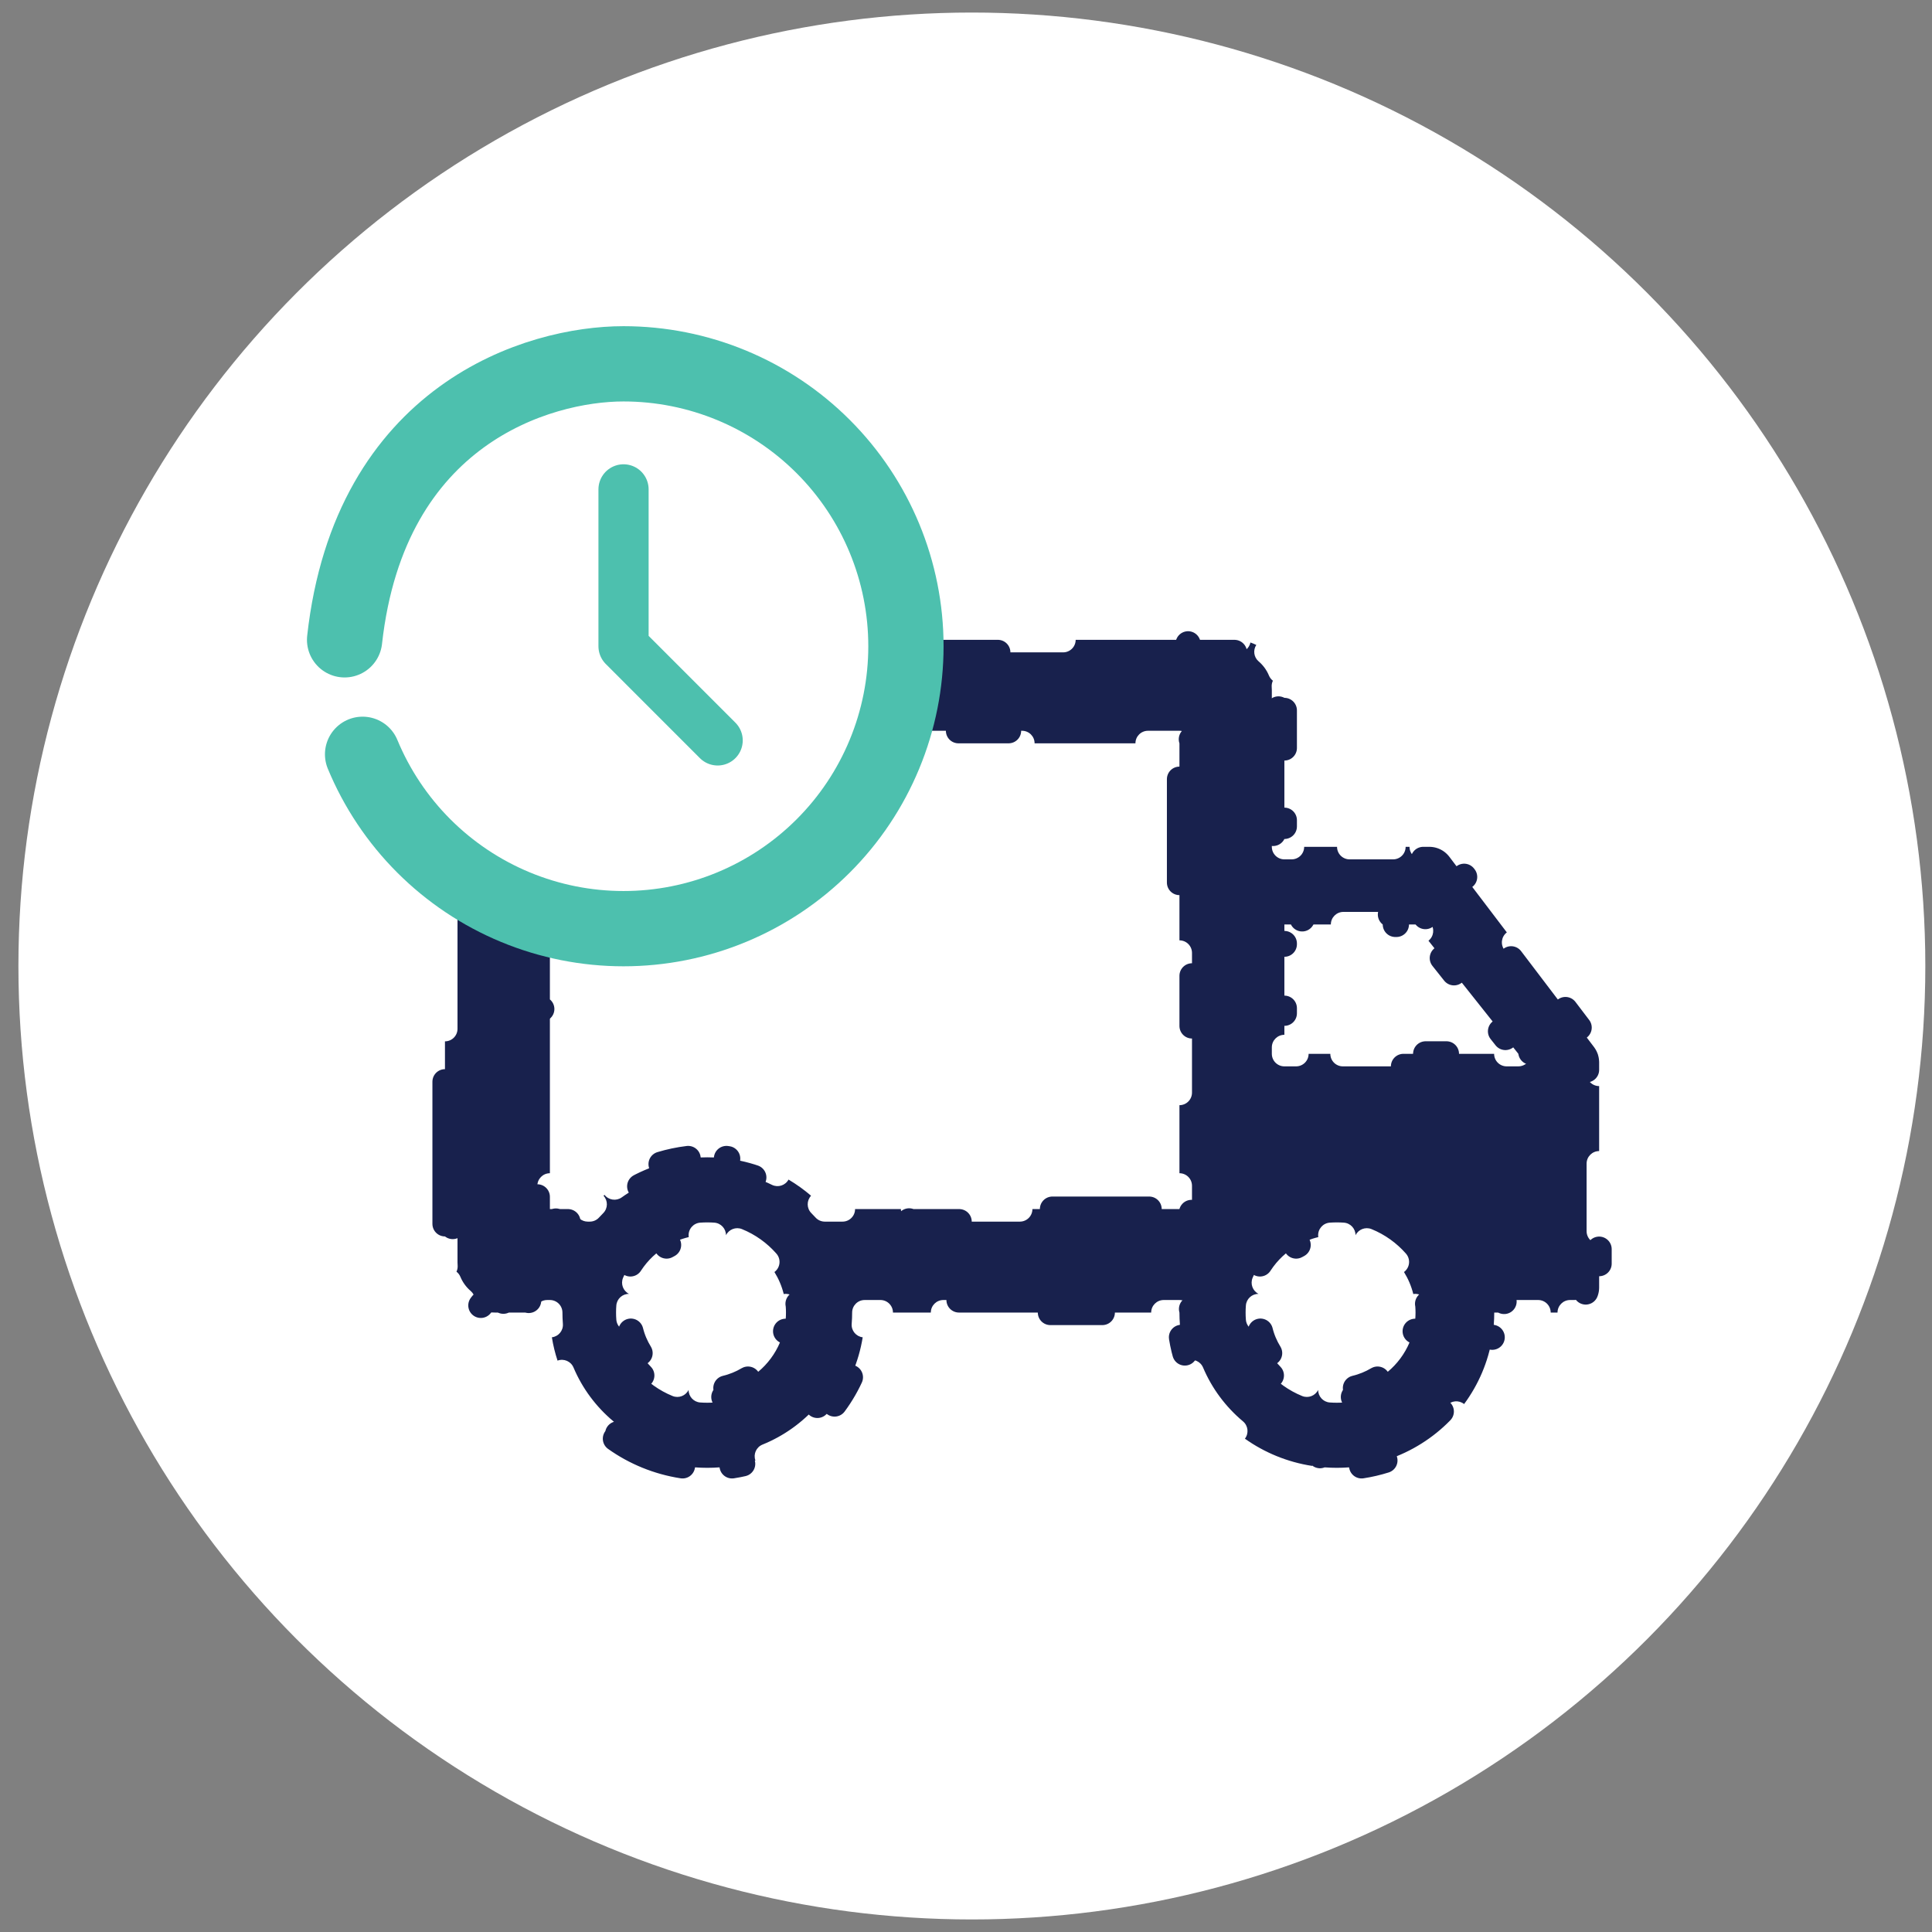
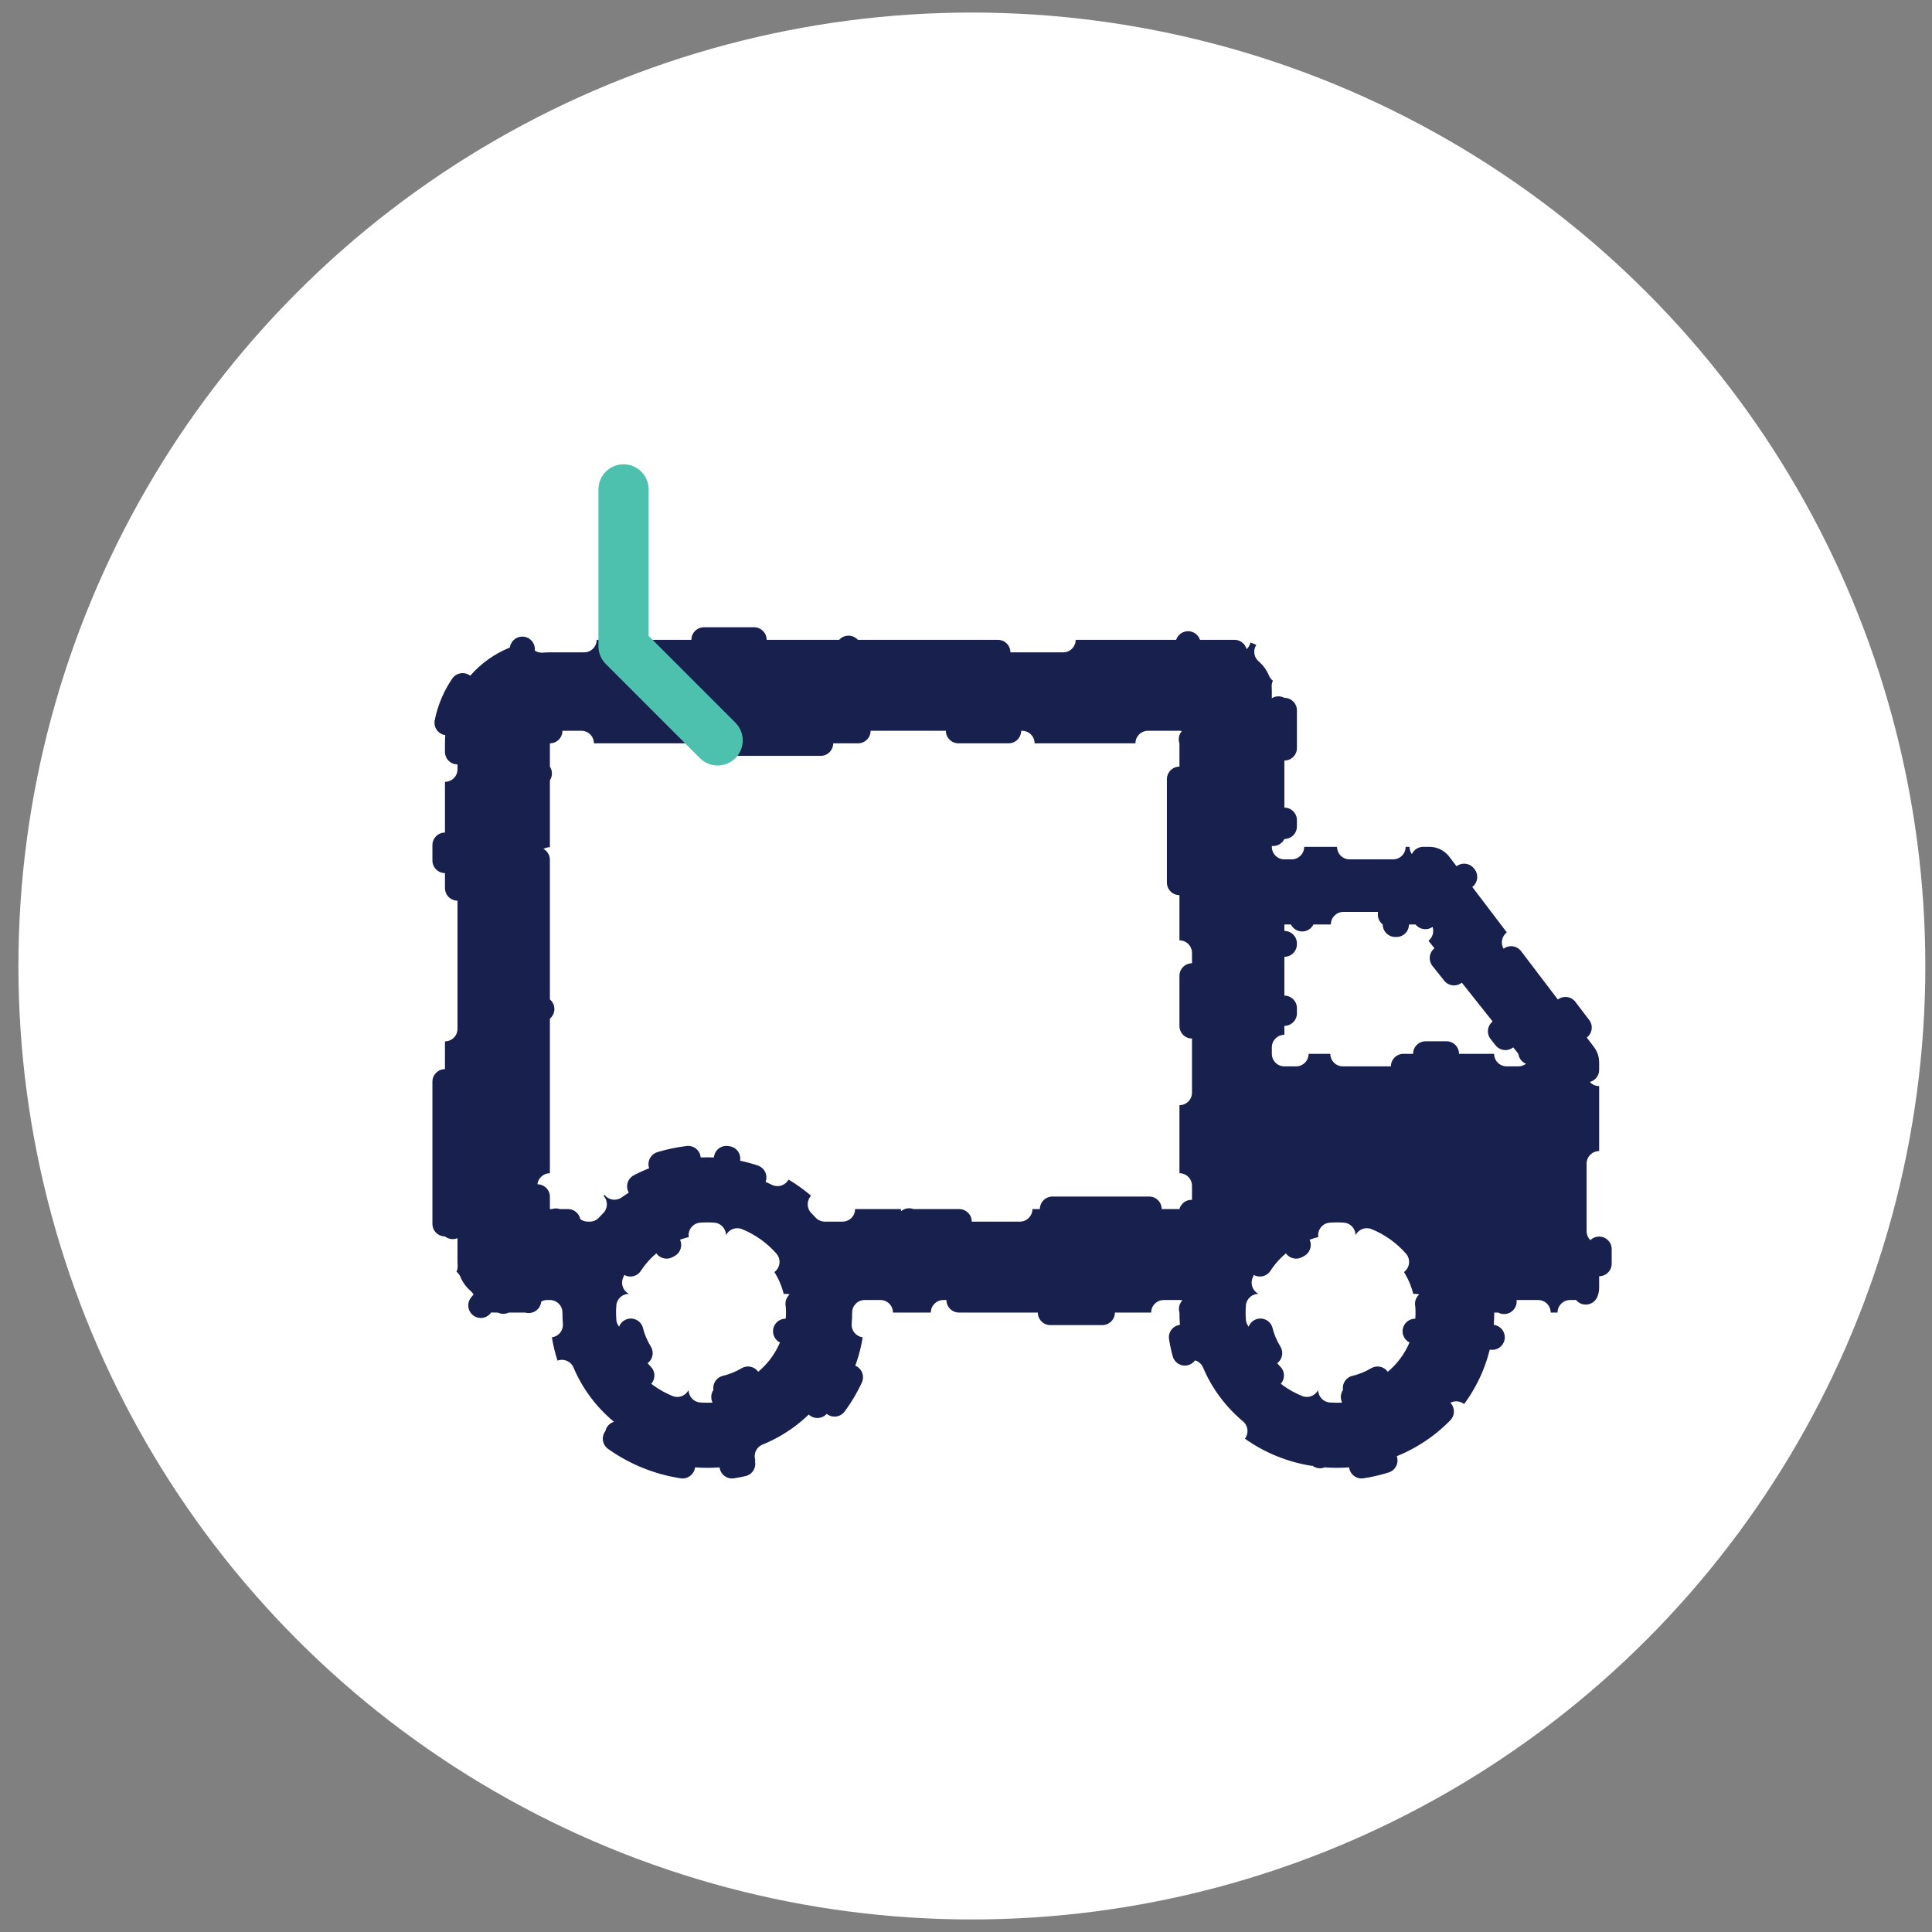
<svg xmlns="http://www.w3.org/2000/svg" width="77" height="77" viewBox="0 0 77 77" fill="none">
  <rect x="0" y="0" width="77" height="77" fill="#808080" stroke="none" />
  <circle cx="38.734" cy="38.5" r="38" fill="white" />
  <path d="M56.808 36.533C56.713 36.413 56.569 36.344 56.416 36.344H56.155C55.879 36.344 55.655 36.568 55.655 36.844H55.609C55.609 36.568 55.386 36.344 55.109 36.344H53.541C53.265 36.344 53.041 36.568 53.041 36.844H51.95C51.95 36.568 51.726 36.344 51.45 36.344H51.189C50.913 36.344 50.689 36.568 50.689 36.844V37.102C50.689 37.378 50.913 37.602 51.189 37.602V37.633C50.913 37.633 50.689 37.857 50.689 38.133V39.68C50.689 39.956 50.913 40.18 51.189 40.18V41.242C50.913 41.242 50.689 41.466 50.689 41.742V42C50.689 42.276 50.913 42.5 51.189 42.5H51.655C51.931 42.5 52.155 42.276 52.155 42H53.02C53.02 42.276 53.244 42.5 53.52 42.5H56.318C56.594 42.5 56.818 42.276 56.818 42H59.548C59.548 42.276 59.772 42.5 60.048 42.5H60.514C60.706 42.5 60.881 42.39 60.965 42.217C61.048 42.044 61.025 41.839 60.906 41.689L60.701 41.431C60.529 41.215 60.215 41.179 59.998 41.351L59.801 41.102C60.017 40.931 60.053 40.616 59.881 40.4L58.652 38.853C58.48 38.637 58.165 38.601 57.949 38.773L56.932 37.493C57.148 37.321 57.184 37.007 57.013 36.791L56.808 36.533ZM59.553 51.812C59.276 51.812 59.053 52.036 59.053 52.312C59.053 52.464 59.047 52.614 59.035 52.763C59.014 53.031 59.209 53.267 59.474 53.298C59.315 54.283 58.921 55.189 58.352 55.959C58.144 55.792 57.839 55.818 57.662 56.021C57.074 56.694 56.328 57.231 55.48 57.574C55.231 57.675 55.107 57.956 55.198 58.207C54.896 58.302 54.585 58.375 54.266 58.424C54.236 58.159 54 57.963 53.732 57.983C53.583 57.994 53.432 58 53.28 58C53.128 58 52.977 57.994 52.828 57.983C52.559 57.963 52.324 58.159 52.294 58.424C51.305 58.271 50.393 57.891 49.616 57.339C49.779 57.128 49.747 56.823 49.541 56.65C48.85 56.072 48.301 55.337 47.948 54.502C47.843 54.254 47.562 54.134 47.312 54.228C47.213 53.928 47.137 53.617 47.086 53.298C47.351 53.267 47.546 53.031 47.525 52.763C47.513 52.614 47.507 52.464 47.507 52.312C47.507 52.036 47.283 51.812 47.007 51.812H46.38C46.104 51.812 45.88 52.036 45.88 52.312H41.862C41.862 52.036 41.638 51.812 41.362 51.812H37.598C37.322 51.812 37.098 52.036 37.098 52.312H35.589C35.589 52.036 35.365 51.812 35.089 51.812H34.462C34.185 51.812 33.962 52.036 33.962 52.312C33.962 52.464 33.956 52.614 33.944 52.763C33.923 53.031 34.118 53.267 34.383 53.298C34.224 54.283 33.831 55.189 33.261 55.959C33.053 55.792 32.748 55.818 32.571 56.021C31.983 56.694 31.237 57.231 30.39 57.574C30.14 57.675 30.016 57.956 30.107 58.207C29.805 58.302 29.494 58.375 29.175 58.424C29.145 58.159 28.91 57.963 28.641 57.983C28.492 57.994 28.341 58 28.189 58C28.037 58 27.886 57.994 27.737 57.983C27.468 57.963 27.233 58.159 27.203 58.424C26.214 58.271 25.302 57.891 24.525 57.339C24.688 57.128 24.656 56.823 24.45 56.65C23.759 56.072 23.21 55.337 22.857 54.502C22.752 54.254 22.471 54.134 22.221 54.228C22.122 53.928 22.046 53.617 21.995 53.298C22.26 53.267 22.455 53.031 22.434 52.763C22.422 52.614 22.416 52.464 22.416 52.312C22.416 52.036 22.192 51.812 21.916 51.812H21.807C21.62 51.812 21.456 51.916 21.371 52.068C21.285 51.916 21.122 51.812 20.934 51.812H20.28C20.202 51.812 20.128 51.831 20.062 51.862C19.996 51.831 19.922 51.812 19.843 51.812H19.734C19.695 51.812 19.655 51.811 19.616 51.808C19.362 51.788 19.137 51.962 19.087 52.206C19.007 52.178 18.929 52.145 18.853 52.108C18.99 51.901 18.954 51.619 18.76 51.453C18.581 51.3 18.439 51.106 18.348 50.886C18.314 50.803 18.259 50.734 18.193 50.683C18.229 50.607 18.246 50.521 18.239 50.431C18.236 50.392 18.234 50.352 18.234 50.312V49.278C18.234 49.002 18.011 48.778 17.734 48.778V41.503C18.011 41.503 18.234 41.279 18.234 41.003V34.797C18.234 34.521 18.011 34.297 17.734 34.297V31.159C18.011 31.159 18.234 30.936 18.234 30.659V29.625C18.234 29.528 18.238 29.432 18.246 29.337C18.266 29.072 18.076 28.839 17.816 28.803C17.925 28.265 18.139 27.767 18.436 27.328C18.644 27.488 18.943 27.46 19.118 27.26C19.492 26.83 19.968 26.489 20.51 26.27C20.757 26.171 20.881 25.897 20.797 25.648C20.895 25.621 20.994 25.598 21.094 25.579C21.129 25.839 21.361 26.031 21.627 26.011C21.722 26.004 21.819 26 21.916 26H23.28C23.556 26 23.78 25.776 23.78 25.5H33.689C33.689 25.776 33.913 26 34.189 26H42.371C42.647 26 42.871 25.776 42.871 25.5H47.325C47.325 25.776 47.549 26 47.825 26H49.189C49.229 26 49.268 26.002 49.307 26.005C49.561 26.024 49.786 25.85 49.836 25.607C49.916 25.634 49.995 25.667 50.07 25.704C49.933 25.912 49.969 26.194 50.163 26.359C50.342 26.512 50.484 26.706 50.575 26.926C50.61 27.009 50.664 27.078 50.731 27.13C50.695 27.206 50.677 27.292 50.684 27.382C50.687 27.421 50.689 27.46 50.689 27.5V27.812C50.689 28.089 50.913 28.312 51.189 28.312V29.812C50.913 29.812 50.689 30.036 50.689 30.312V32.188C50.689 32.464 50.913 32.688 51.189 32.688V32.938C50.913 32.938 50.689 33.161 50.689 33.438V33.75C50.689 34.026 50.913 34.25 51.189 34.25H51.478C51.754 34.25 51.978 34.026 51.978 33.75H53.288C53.288 34.026 53.512 34.25 53.788 34.25H55.522C55.798 34.25 56.022 34.026 56.022 33.75H56.177C56.177 34.026 56.401 34.25 56.677 34.25H56.966C57.122 34.25 57.269 34.323 57.364 34.447L57.652 34.827C57.819 35.047 58.133 35.089 58.353 34.922L60.055 37.161C59.835 37.328 59.792 37.642 59.96 37.861L61.69 40.138C61.857 40.357 62.171 40.4 62.391 40.233L62.939 40.954C62.719 41.121 62.677 41.435 62.844 41.655L63.132 42.034C63.199 42.121 63.234 42.228 63.234 42.337V42.786C63.234 43.062 63.458 43.286 63.734 43.286V45.876C63.458 45.876 63.234 46.1 63.234 46.376V49.069C63.234 49.345 63.458 49.569 63.734 49.569V50.364C63.458 50.364 63.234 50.588 63.234 50.864V51.312C63.234 51.589 63.011 51.812 62.734 51.812H62.575C62.299 51.812 62.075 52.036 62.075 52.312H61.803C61.803 52.036 61.579 51.812 61.303 51.812H60.348C60.227 51.812 60.116 51.855 60.03 51.927C59.943 51.855 59.833 51.812 59.712 51.812H59.553ZM21.916 29.125C21.64 29.125 21.416 29.349 21.416 29.625V30.553C21.416 30.829 21.64 31.053 21.916 31.053V33.766C21.64 33.766 21.416 33.989 21.416 34.266V39.834C21.416 40.111 21.64 40.334 21.916 40.334V46.759C21.64 46.759 21.416 46.983 21.416 47.259V48.188C21.416 48.464 21.64 48.688 21.916 48.688H21.996C22.051 48.688 22.105 48.678 22.155 48.662C22.204 48.678 22.258 48.688 22.314 48.688H22.79C22.911 48.688 23.022 48.645 23.108 48.574C23.194 48.645 23.305 48.688 23.426 48.688H23.505C23.646 48.688 23.78 48.629 23.874 48.525C23.929 48.465 23.985 48.407 24.042 48.349C24.232 48.158 24.235 47.852 24.053 47.656C24.067 47.645 24.08 47.633 24.094 47.622C24.258 47.833 24.561 47.878 24.78 47.721C25.171 47.44 25.599 47.206 26.055 47.027C26.306 46.928 26.433 46.65 26.345 46.397C26.694 46.292 27.055 46.215 27.427 46.17C27.448 46.437 27.677 46.641 27.946 46.63C28.026 46.627 28.108 46.625 28.189 46.625C28.27 46.625 28.351 46.627 28.432 46.63C28.701 46.641 28.93 46.437 28.951 46.17C28.968 46.172 28.986 46.175 29.004 46.177C28.959 46.44 29.13 46.694 29.394 46.749C29.876 46.851 30.337 47.011 30.766 47.222C31.008 47.341 31.299 47.247 31.427 47.012C31.745 47.201 32.046 47.417 32.325 47.656C32.143 47.852 32.146 48.158 32.336 48.349C32.393 48.407 32.449 48.465 32.504 48.525C32.598 48.629 32.732 48.688 32.873 48.688H33.579C33.855 48.688 34.079 48.464 34.079 48.188H35.906C35.906 48.464 36.13 48.688 36.406 48.688H40.647C40.923 48.688 41.147 48.464 41.147 48.188H45.8C45.8 48.464 46.024 48.688 46.3 48.688H47.007C47.283 48.688 47.507 48.464 47.507 48.188V47.259C47.507 46.983 47.283 46.759 47.007 46.759V44.047C47.283 44.047 47.507 43.823 47.507 43.547V37.978C47.507 37.702 47.283 37.478 47.007 37.478V31.053C47.283 31.053 47.507 30.829 47.507 30.553V29.625C47.507 29.349 47.283 29.125 47.007 29.125H45.753C45.476 29.125 45.253 29.349 45.253 29.625H41.234C41.234 29.349 41.011 29.125 40.734 29.125H33.207C32.931 29.125 32.707 29.349 32.707 29.625H23.671C23.671 29.349 23.447 29.125 23.171 29.125H21.916ZM50.233 53.051C50.311 53.365 50.437 53.66 50.603 53.929C50.593 53.937 50.582 53.945 50.572 53.954C50.364 54.136 50.342 54.451 50.524 54.66C50.894 55.084 51.364 55.422 51.898 55.639C52.143 55.738 52.421 55.629 52.535 55.394C52.533 55.655 52.734 55.876 52.997 55.896C53.091 55.903 53.185 55.906 53.28 55.906C53.375 55.906 53.469 55.903 53.562 55.896C53.838 55.875 54.044 55.635 54.023 55.359C54.022 55.346 54.021 55.333 54.019 55.32C54.335 55.245 54.632 55.123 54.902 54.962C54.91 54.973 54.918 54.984 54.926 54.994C55.104 55.206 55.419 55.234 55.631 55.056C56.066 54.693 56.413 54.228 56.637 53.699C56.74 53.454 56.634 53.174 56.4 53.057C56.661 53.061 56.884 52.861 56.905 52.596C56.912 52.503 56.916 52.408 56.916 52.312C56.916 52.217 56.912 52.122 56.905 52.029C56.883 51.753 56.642 51.548 56.367 51.569C56.354 51.57 56.34 51.572 56.327 51.574C56.249 51.26 56.123 50.965 55.956 50.696C55.967 50.688 55.978 50.68 55.988 50.671C56.196 50.489 56.218 50.174 56.036 49.965C55.665 49.541 55.196 49.203 54.662 48.986C54.416 48.887 54.139 48.996 54.025 49.231C54.026 48.97 53.826 48.749 53.562 48.729C53.469 48.722 53.375 48.719 53.28 48.719C53.185 48.719 53.091 48.722 52.997 48.729C52.722 48.75 52.516 48.99 52.536 49.266C52.538 49.279 52.539 49.292 52.541 49.305C52.225 49.38 51.928 49.502 51.658 49.663C51.65 49.652 51.642 49.641 51.633 49.631C51.456 49.419 51.141 49.391 50.929 49.569C50.494 49.932 50.147 50.397 49.923 50.926C49.82 51.171 49.926 51.451 50.16 51.568C49.898 51.564 49.675 51.764 49.655 52.029C49.647 52.122 49.644 52.217 49.644 52.312C49.644 52.408 49.647 52.503 49.655 52.596C49.676 52.872 49.917 53.077 50.192 53.056C50.206 53.055 50.22 53.053 50.233 53.051ZM25.142 53.051C25.22 53.365 25.346 53.66 25.512 53.929C25.502 53.937 25.491 53.945 25.481 53.954C25.273 54.136 25.251 54.451 25.433 54.66C25.803 55.084 26.273 55.422 26.807 55.639C27.052 55.738 27.33 55.629 27.444 55.394C27.442 55.655 27.643 55.876 27.906 55.896C28 55.903 28.094 55.906 28.189 55.906C28.284 55.906 28.378 55.903 28.471 55.896C28.747 55.875 28.953 55.635 28.932 55.359C28.931 55.346 28.93 55.333 28.928 55.32C29.244 55.245 29.541 55.123 29.811 54.962C29.819 54.973 29.827 54.984 29.835 54.994C30.013 55.206 30.328 55.234 30.54 55.056C30.975 54.693 31.322 54.228 31.546 53.699C31.649 53.454 31.543 53.174 31.309 53.057C31.57 53.061 31.793 52.861 31.814 52.596C31.822 52.503 31.825 52.408 31.825 52.312C31.825 52.217 31.822 52.122 31.814 52.029C31.792 51.753 31.552 51.548 31.276 51.569C31.263 51.57 31.249 51.572 31.236 51.574C31.158 51.26 31.032 50.965 30.865 50.696C30.876 50.688 30.887 50.68 30.897 50.671C31.105 50.489 31.127 50.174 30.945 49.965C30.574 49.541 30.105 49.203 29.571 48.986C29.326 48.887 29.048 48.996 28.934 49.231C28.935 48.97 28.735 48.749 28.471 48.729C28.378 48.722 28.284 48.719 28.189 48.719C28.094 48.719 28 48.722 27.906 48.729C27.631 48.75 27.425 48.99 27.446 49.266C27.447 49.279 27.448 49.292 27.45 49.305C27.134 49.38 26.837 49.502 26.567 49.663C26.559 49.652 26.551 49.641 26.542 49.631C26.365 49.419 26.05 49.391 25.838 49.569C25.403 49.932 25.056 50.397 24.832 50.926C24.729 51.171 24.835 51.451 25.069 51.568C24.807 51.564 24.585 51.764 24.564 52.029C24.556 52.122 24.553 52.217 24.553 52.312C24.553 52.408 24.556 52.503 24.564 52.596C24.585 52.872 24.826 53.077 25.102 53.056C25.115 53.055 25.129 53.053 25.142 53.051Z" fill="#18214D" stroke="#18214D" stroke-linecap="round" stroke-linejoin="round" stroke-dasharray="2 4 6 8" />
-   <path d="M35.441 25.977C35.441 32.328 30.516 37.477 24.441 37.477C18.365 37.477 13.441 32.328 13.441 25.977C13.441 19.625 18.365 14.477 24.441 14.477C30.516 14.477 35.441 19.625 35.441 25.977Z" fill="white" />
-   <path d="M14.451 30.063C15.017 31.429 15.846 32.67 16.891 33.715C17.937 34.76 19.177 35.589 20.543 36.155C21.909 36.721 23.372 37.012 24.85 37.012C26.329 37.012 27.792 36.721 29.158 36.155C30.523 35.589 31.764 34.76 32.809 33.715C33.855 32.67 34.684 31.429 35.249 30.063C35.815 28.698 36.106 27.234 36.106 25.756C36.106 22.771 34.92 19.908 32.809 17.797C30.699 15.686 27.836 14.5 24.85 14.5C21.456 14.5 14.734 16.5 13.734 25.5" stroke="#4DC0AE" stroke-width="3" stroke-linecap="round" stroke-linejoin="round" />
  <path d="M24.851 19.504V25.757L28.602 29.509" stroke="#4DC0AE" stroke-width="2" stroke-linecap="round" stroke-linejoin="round" />
</svg>